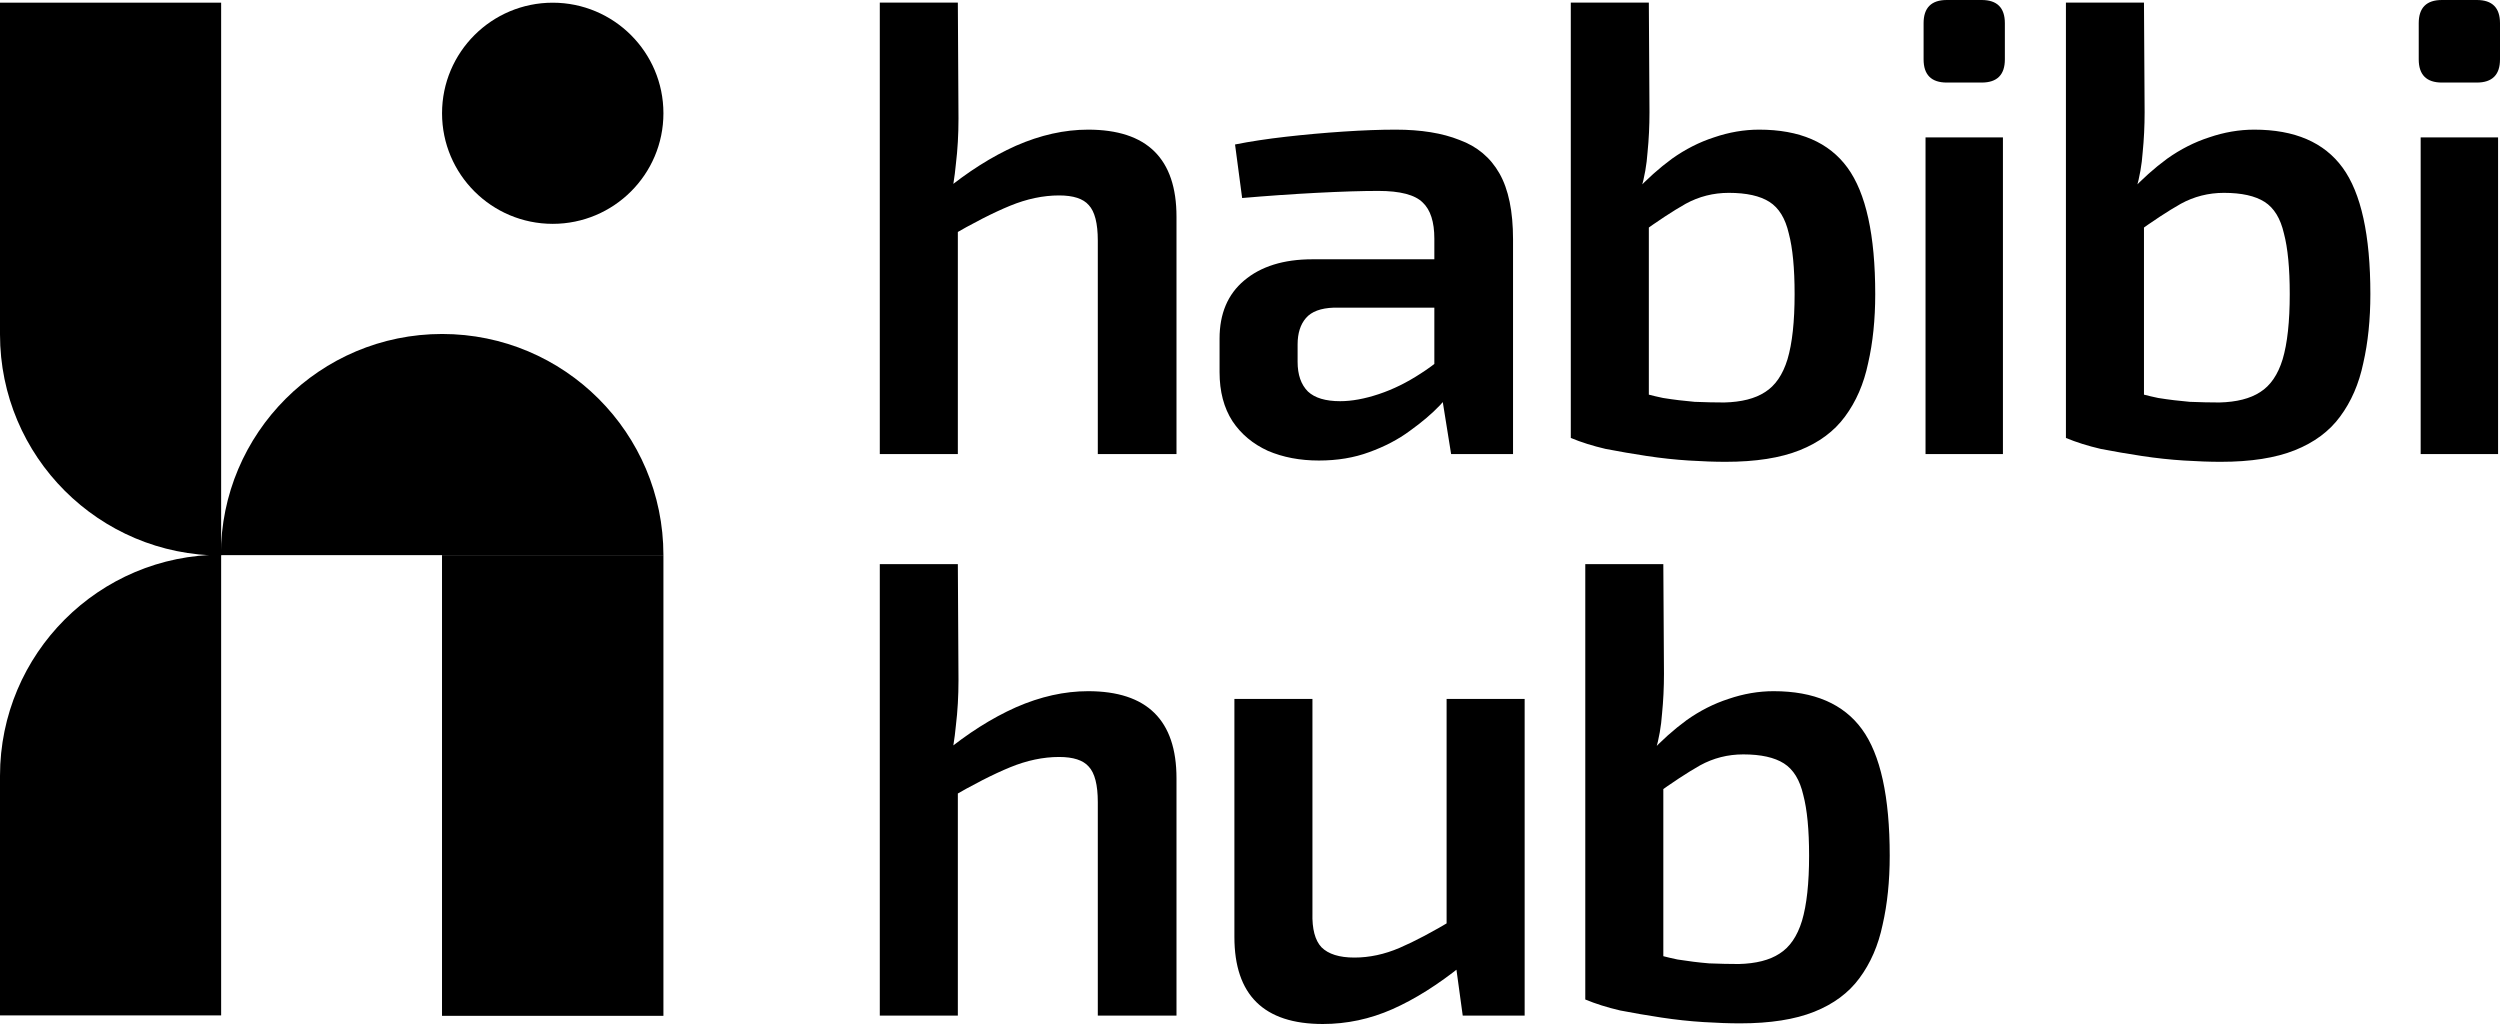
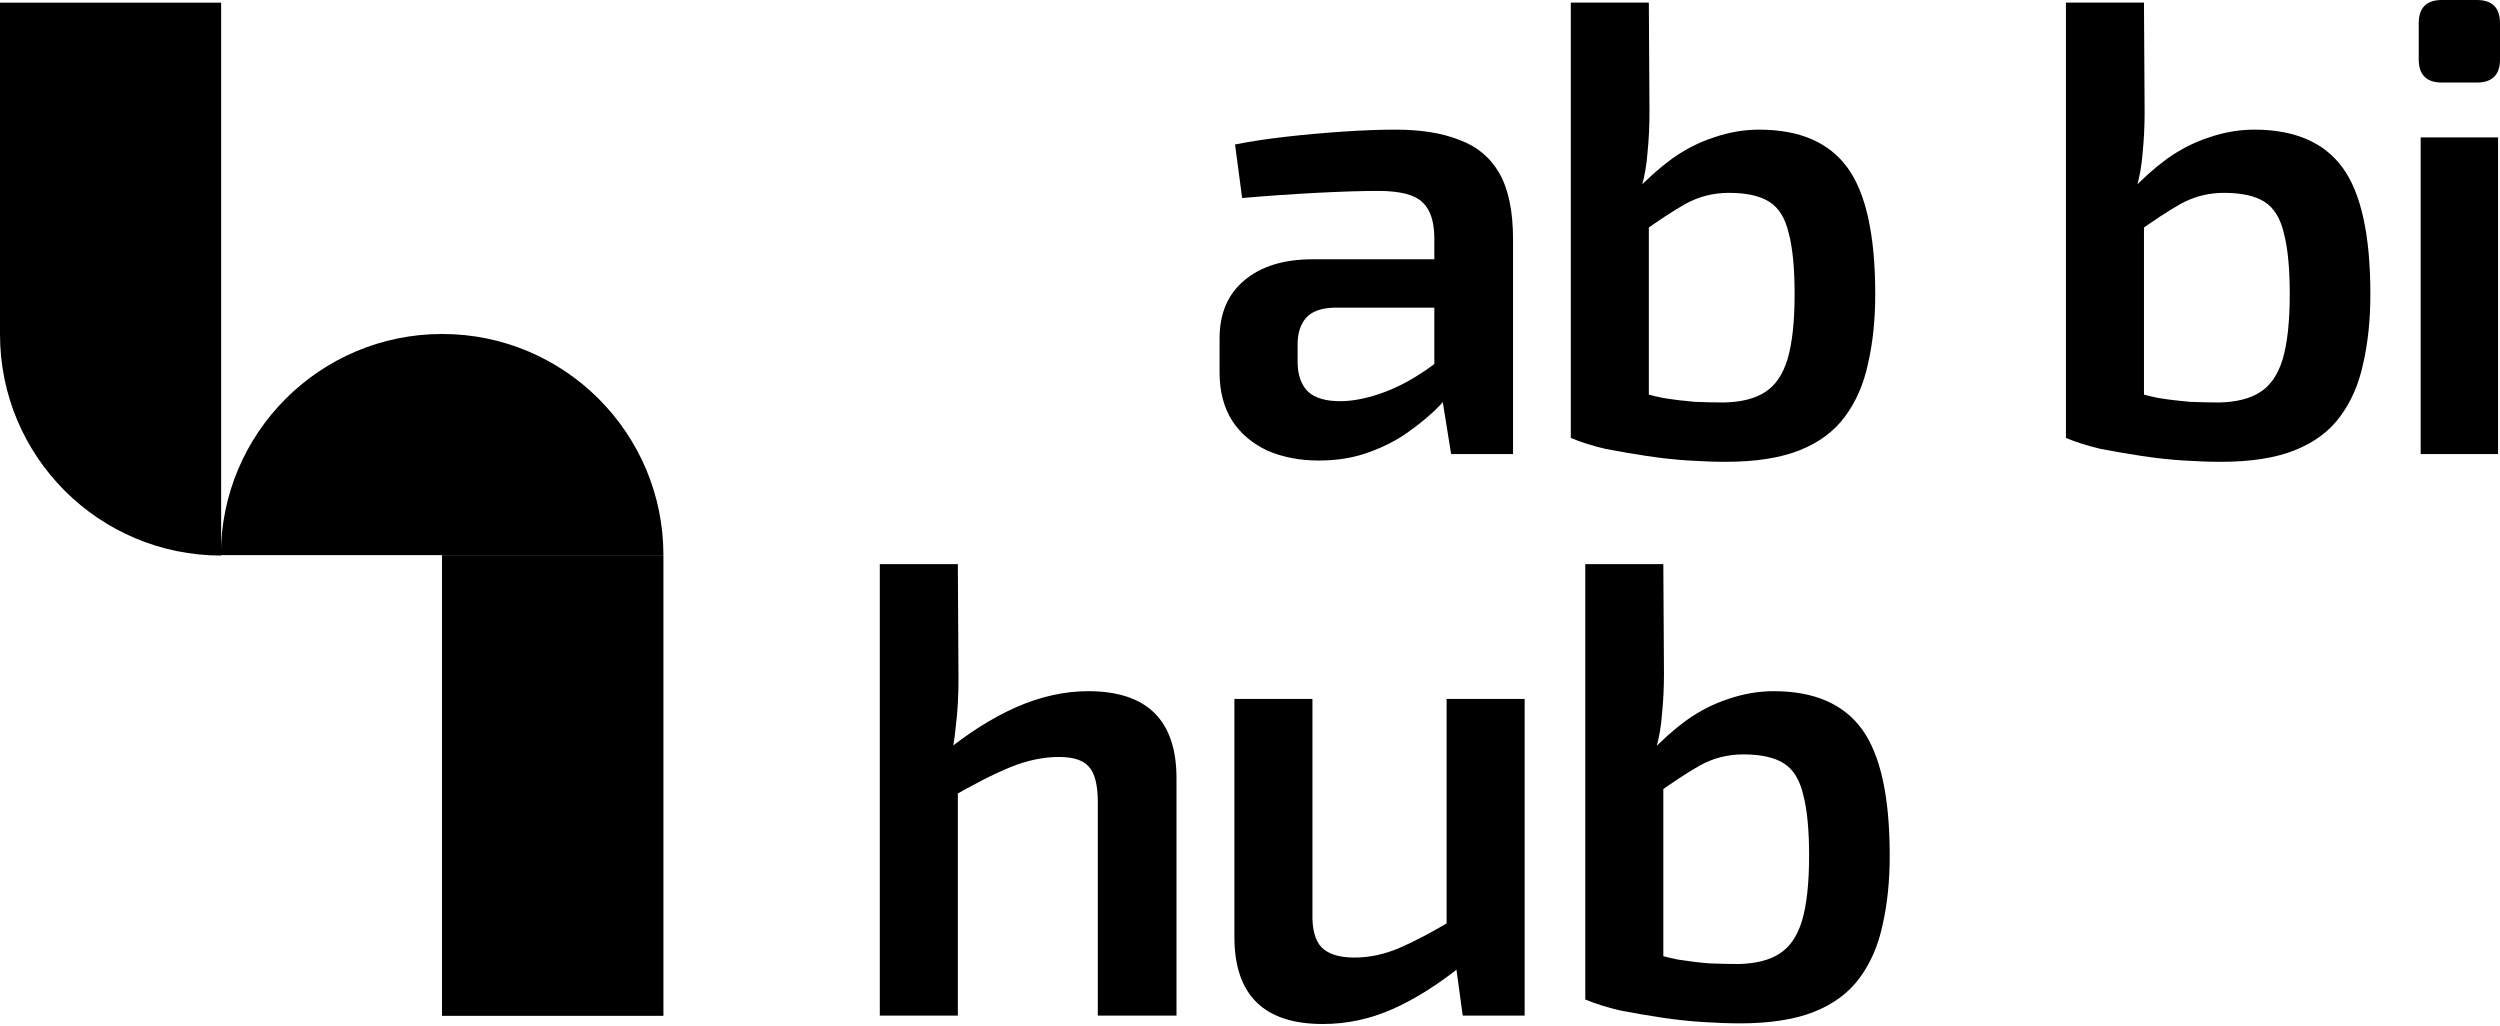
<svg xmlns="http://www.w3.org/2000/svg" width="680" height="279" viewBox="0 0 680 279" fill="none">
  <path d="M0 0.734H60.15V151.11C26.93 151.11 0 124.18 0 90.96V0.734Z" fill="black" />
-   <path d="M0 211.026C0 177.806 26.93 150.875 60.15 150.875V276.189H0V211.026Z" fill="black" />
  <path d="M60.077 150.993C60.077 117.773 87.044 90.842 120.264 90.842C153.484 90.842 180.451 117.773 180.451 150.993H60.077Z" fill="black" />
  <path d="M120.227 150.993H180.451V276.306H120.227V150.993Z" fill="black" />
-   <path d="M120.237 30.809C120.237 14.199 133.734 0.734 150.344 0.734C166.954 0.734 180.451 14.199 180.451 30.809C180.451 47.42 166.954 60.885 150.344 60.885C133.734 60.885 120.237 47.42 120.237 30.809Z" fill="black" />
-   <path d="M295.971 35.263C311.995 35.263 320.006 43.158 320.006 58.947V123.509H298.603V65.439C298.603 60.76 297.784 57.544 296.147 55.789C294.626 54.035 291.936 53.158 288.077 53.158C283.749 53.158 279.305 54.094 274.743 55.965C270.182 57.836 264.685 60.643 258.252 64.386L256.673 52.105C263.223 46.725 269.772 42.573 276.322 39.649C282.989 36.725 289.539 35.263 295.971 35.263ZM260.533 0.702L260.708 32.281C260.708 36.608 260.474 40.702 260.006 44.562C259.655 48.304 259.129 51.52 258.427 54.211L260.533 56.667V123.509H239.305V0.702H260.533Z" fill="black" />
  <path d="M379.616 35.263C386.516 35.263 392.306 36.199 396.984 38.07C401.78 39.825 405.405 42.865 407.862 47.193C410.318 51.52 411.546 57.485 411.546 65.088V123.509H394.704L391.721 104.912L390.142 102.456V64.912C390.142 60.351 389.09 57.076 386.984 55.088C384.879 52.983 380.844 51.93 374.879 51.93C370.435 51.93 364.821 52.105 358.037 52.456C351.37 52.807 344.645 53.275 337.861 53.86L335.932 39.298C340.025 38.48 344.645 37.778 349.791 37.193C354.937 36.608 360.142 36.14 365.405 35.789C370.669 35.439 375.405 35.263 379.616 35.263ZM402.423 70.526L402.247 83.684H362.774C359.265 83.801 356.75 84.737 355.23 86.491C353.709 88.246 352.949 90.643 352.949 93.684V98.421C352.949 101.93 353.885 104.62 355.756 106.491C357.628 108.246 360.552 109.123 364.528 109.123C367.686 109.123 371.195 108.48 375.054 107.193C378.914 105.907 382.715 104.035 386.458 101.579C390.318 99.123 393.768 96.199 396.809 92.807V103.86C395.639 105.614 393.943 107.719 391.721 110.176C389.499 112.515 386.75 114.854 383.476 117.193C380.318 119.532 376.633 121.462 372.423 122.983C368.329 124.503 363.768 125.263 358.739 125.263C353.592 125.263 348.973 124.386 344.879 122.632C340.785 120.76 337.569 118.07 335.23 114.562C332.891 110.936 331.721 106.491 331.721 101.228V92.105C331.721 85.322 333.943 80.059 338.388 76.316C342.949 72.456 349.148 70.526 356.984 70.526H402.423Z" fill="black" />
  <path d="M478.484 35.263C489.478 35.263 497.49 38.714 502.519 45.614C507.548 52.515 510.063 63.977 510.063 80C510.063 86.901 509.42 93.158 508.133 98.772C506.963 104.386 504.858 109.24 501.817 113.333C498.893 117.31 494.8 120.351 489.536 122.456C484.273 124.562 477.548 125.614 469.361 125.614C466.437 125.614 463.104 125.497 459.361 125.263C455.618 125.029 451.817 124.62 447.958 124.035C444.098 123.45 440.355 122.807 436.729 122.105C433.221 121.287 430.063 120.293 427.256 119.123L444.273 106.14C446.846 106.959 449.536 107.661 452.343 108.246C455.267 108.714 458.133 109.064 460.94 109.298C463.864 109.415 466.554 109.474 469.01 109.474C473.689 109.357 477.373 108.421 480.063 106.667C482.87 104.912 484.917 101.93 486.203 97.719C487.49 93.392 488.133 87.486 488.133 80C488.133 72.983 487.607 67.486 486.554 63.509C485.618 59.415 483.864 56.55 481.291 54.912C478.718 53.275 475.034 52.456 470.238 52.456C466.028 52.456 462.11 53.45 458.484 55.439C454.975 57.427 450.882 60.117 446.203 63.509L444.8 52.105C447.958 48.714 451.291 45.731 454.8 43.158C458.425 40.585 462.227 38.655 466.203 37.368C470.297 35.965 474.39 35.263 478.484 35.263ZM448.484 0.702L448.659 30.526C448.659 34.269 448.484 37.895 448.133 41.404C447.899 44.795 447.314 48.129 446.379 51.404L448.484 53.86V120.176L427.256 119.123V0.702H448.484Z" fill="black" />
-   <path d="M544.797 37.368V123.509H523.744V37.368H544.797ZM539.008 0C543.218 0 545.323 2.105 545.323 6.316V16.14C545.323 20.351 543.218 22.456 539.008 22.456H529.534C525.323 22.456 523.218 20.351 523.218 16.14V6.316C523.218 2.105 525.323 0 529.534 0H539.008Z" fill="black" />
  <path d="M613.161 35.263C624.155 35.263 632.166 38.714 637.196 45.614C642.225 52.515 644.74 63.977 644.74 80C644.74 86.901 644.096 93.158 642.81 98.772C641.64 104.386 639.535 109.24 636.494 113.333C633.57 117.31 629.476 120.351 624.213 122.456C618.95 124.562 612.225 125.614 604.038 125.614C601.114 125.614 597.78 125.497 594.038 125.263C590.295 125.029 586.494 124.62 582.634 124.035C578.775 123.45 575.032 122.807 571.406 122.105C567.897 121.287 564.739 120.293 561.932 119.123L578.95 106.14C581.523 106.959 584.213 107.661 587.02 108.246C589.944 108.714 592.81 109.064 595.617 109.298C598.541 109.415 601.231 109.474 603.687 109.474C608.365 109.357 612.049 108.421 614.74 106.667C617.547 104.912 619.593 101.93 620.88 97.719C622.166 93.392 622.81 87.486 622.81 80C622.81 72.983 622.283 67.486 621.231 63.509C620.295 59.415 618.541 56.55 615.968 54.912C613.394 53.275 609.71 52.456 604.915 52.456C600.704 52.456 596.786 53.45 593.161 55.439C589.652 57.427 585.558 60.117 580.88 63.509L579.476 52.105C582.634 48.714 585.968 45.731 589.476 43.158C593.102 40.585 596.903 38.655 600.88 37.368C604.973 35.965 609.067 35.263 613.161 35.263ZM583.161 0.702L583.336 30.526C583.336 34.269 583.161 37.895 582.81 41.404C582.576 44.795 581.991 48.129 581.055 51.404L583.161 53.86V120.176L561.932 119.123V0.702H583.161Z" fill="black" />
-   <path d="M679.474 37.368V123.509H658.421V37.368H679.474ZM673.684 0C677.895 0 680 2.105 680 6.316V16.14C680 20.351 677.895 22.456 673.684 22.456H664.211C660 22.456 657.895 20.351 657.895 16.14V6.316C657.895 2.105 660 0 664.211 0H673.684Z" fill="black" />
+   <path d="M679.474 37.368V123.509H658.421V37.368H679.474ZM673.684 0C677.895 0 680 2.105 680 6.316V16.14C680 20.351 677.895 22.456 673.684 22.456H664.211C660 22.456 657.895 20.351 657.895 16.14V6.316C657.895 2.105 660 0 664.211 0Z" fill="black" />
  <path d="M295.971 188.002C311.995 188.002 320.006 195.897 320.006 211.686V276.248H298.603V218.177C298.603 213.499 297.784 210.283 296.147 208.528C294.626 206.774 291.936 205.897 288.077 205.897C283.749 205.897 279.305 206.832 274.743 208.704C270.182 210.575 264.685 213.382 258.252 217.125L256.673 204.844C263.223 199.464 269.772 195.312 276.322 192.388C282.989 189.464 289.539 188.002 295.971 188.002ZM260.533 153.44L260.708 185.019C260.708 189.347 260.474 193.44 260.006 197.3C259.655 201.043 259.129 204.259 258.427 206.949L260.533 209.405V276.248H239.305V153.44H260.533Z" fill="black" />
  <path d="M356.984 190.107V248.353C356.867 252.68 357.686 255.78 359.44 257.651C361.312 259.522 364.294 260.458 368.388 260.458C372.481 260.458 376.575 259.581 380.669 257.826C384.762 256.072 389.733 253.441 395.581 249.932L397.686 262.563C391.136 267.827 384.821 271.803 378.739 274.493C372.657 277.183 366.341 278.528 359.791 278.528C343.768 278.528 335.756 270.634 335.756 254.844V190.107H356.984ZM414.704 190.107V276.248H397.862L395.581 259.581L393.476 257.125V190.107H414.704Z" fill="black" />
  <path d="M482.424 188.002C493.419 188.002 501.43 191.452 506.46 198.353C511.489 205.253 514.003 216.715 514.003 232.739C514.003 239.639 513.36 245.897 512.074 251.511C510.904 257.125 508.799 261.979 505.758 266.072C502.834 270.049 498.74 273.09 493.477 275.195C488.214 277.3 481.489 278.353 473.302 278.353C470.378 278.353 467.044 278.236 463.302 278.002C459.559 277.768 455.758 277.359 451.898 276.774C448.038 276.189 444.296 275.546 440.67 274.844C437.161 274.025 434.003 273.031 431.196 271.862L448.214 258.879C450.787 259.698 453.477 260.4 456.284 260.984C459.208 261.452 462.074 261.803 464.881 262.037C467.805 262.154 470.495 262.212 472.951 262.212C477.629 262.095 481.313 261.16 484.003 259.405C486.81 257.651 488.857 254.669 490.144 250.458C491.43 246.131 492.074 240.224 492.074 232.739C492.074 225.721 491.547 220.224 490.495 216.247C489.559 212.154 487.805 209.288 485.231 207.651C482.658 206.014 478.974 205.195 474.179 205.195C469.968 205.195 466.05 206.189 462.424 208.177C458.916 210.166 454.822 212.856 450.144 216.247L448.74 204.844C451.898 201.452 455.231 198.47 458.74 195.897C462.366 193.323 466.167 191.394 470.144 190.107C474.237 188.704 478.331 188.002 482.424 188.002ZM452.424 153.44L452.6 183.265C452.6 187.008 452.424 190.633 452.073 194.142C451.84 197.534 451.255 200.867 450.319 204.142L452.424 206.598V272.914L431.196 271.862V153.44H452.424Z" fill="black" />
</svg>